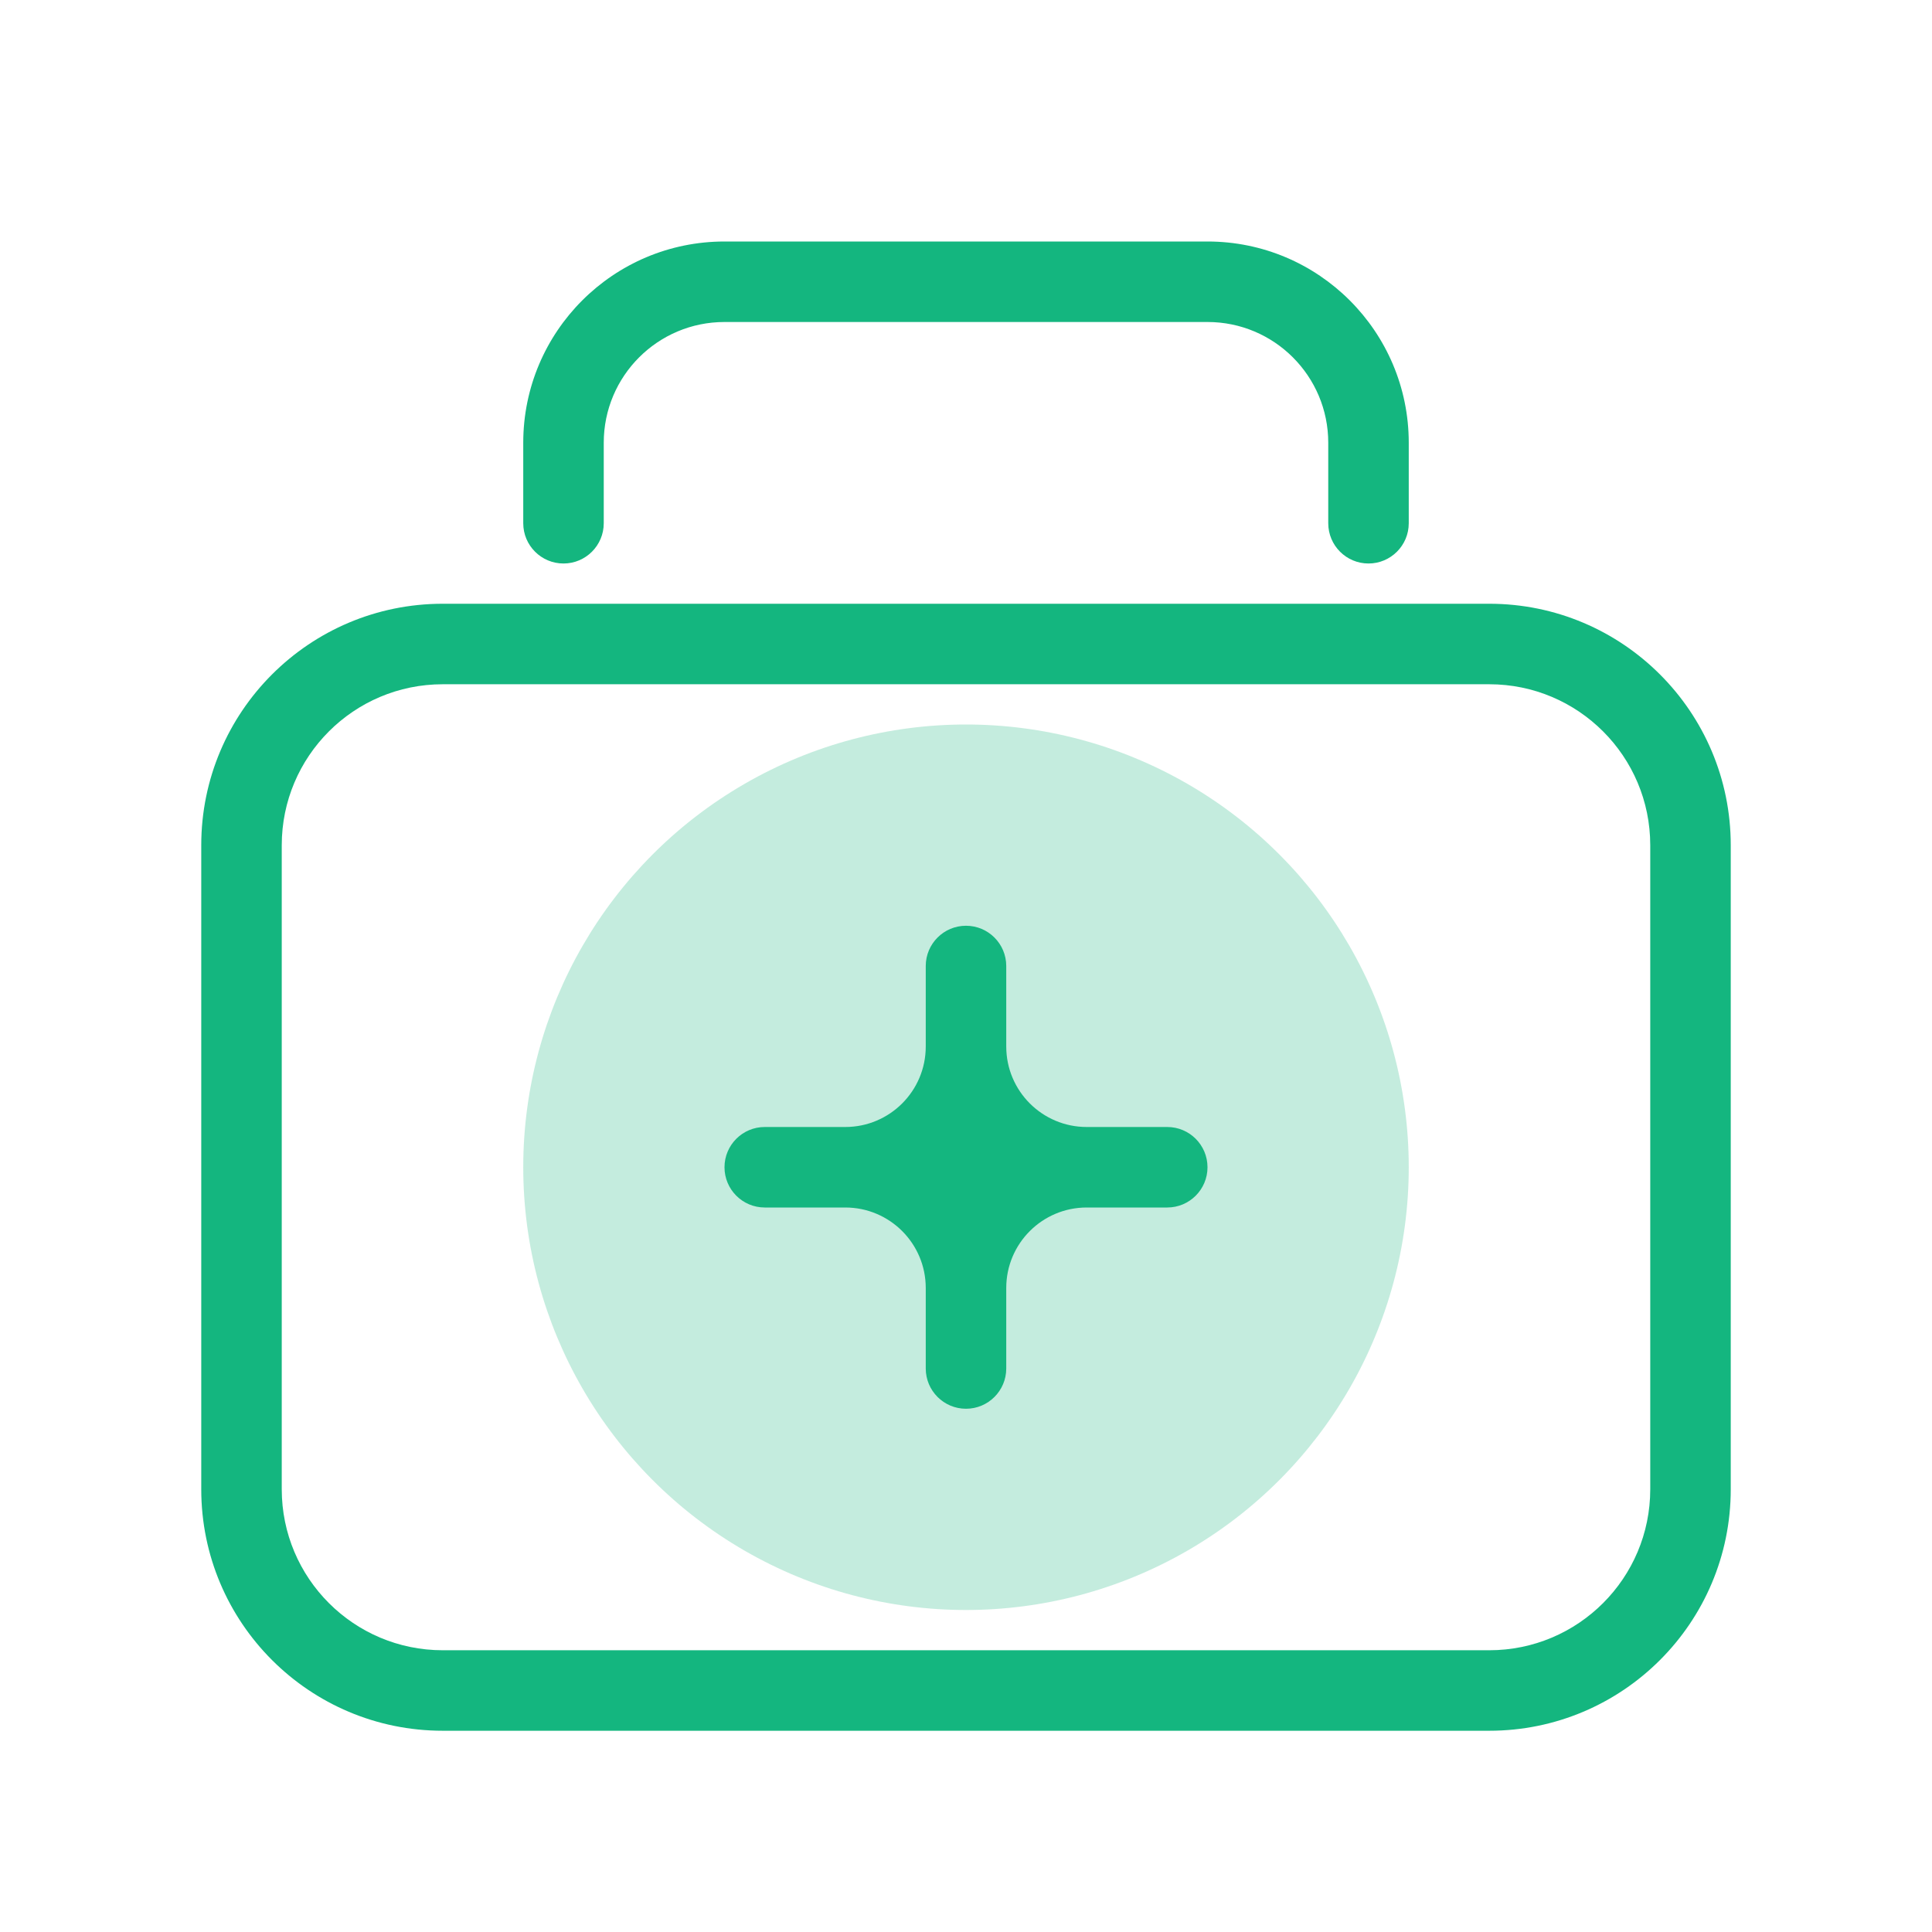
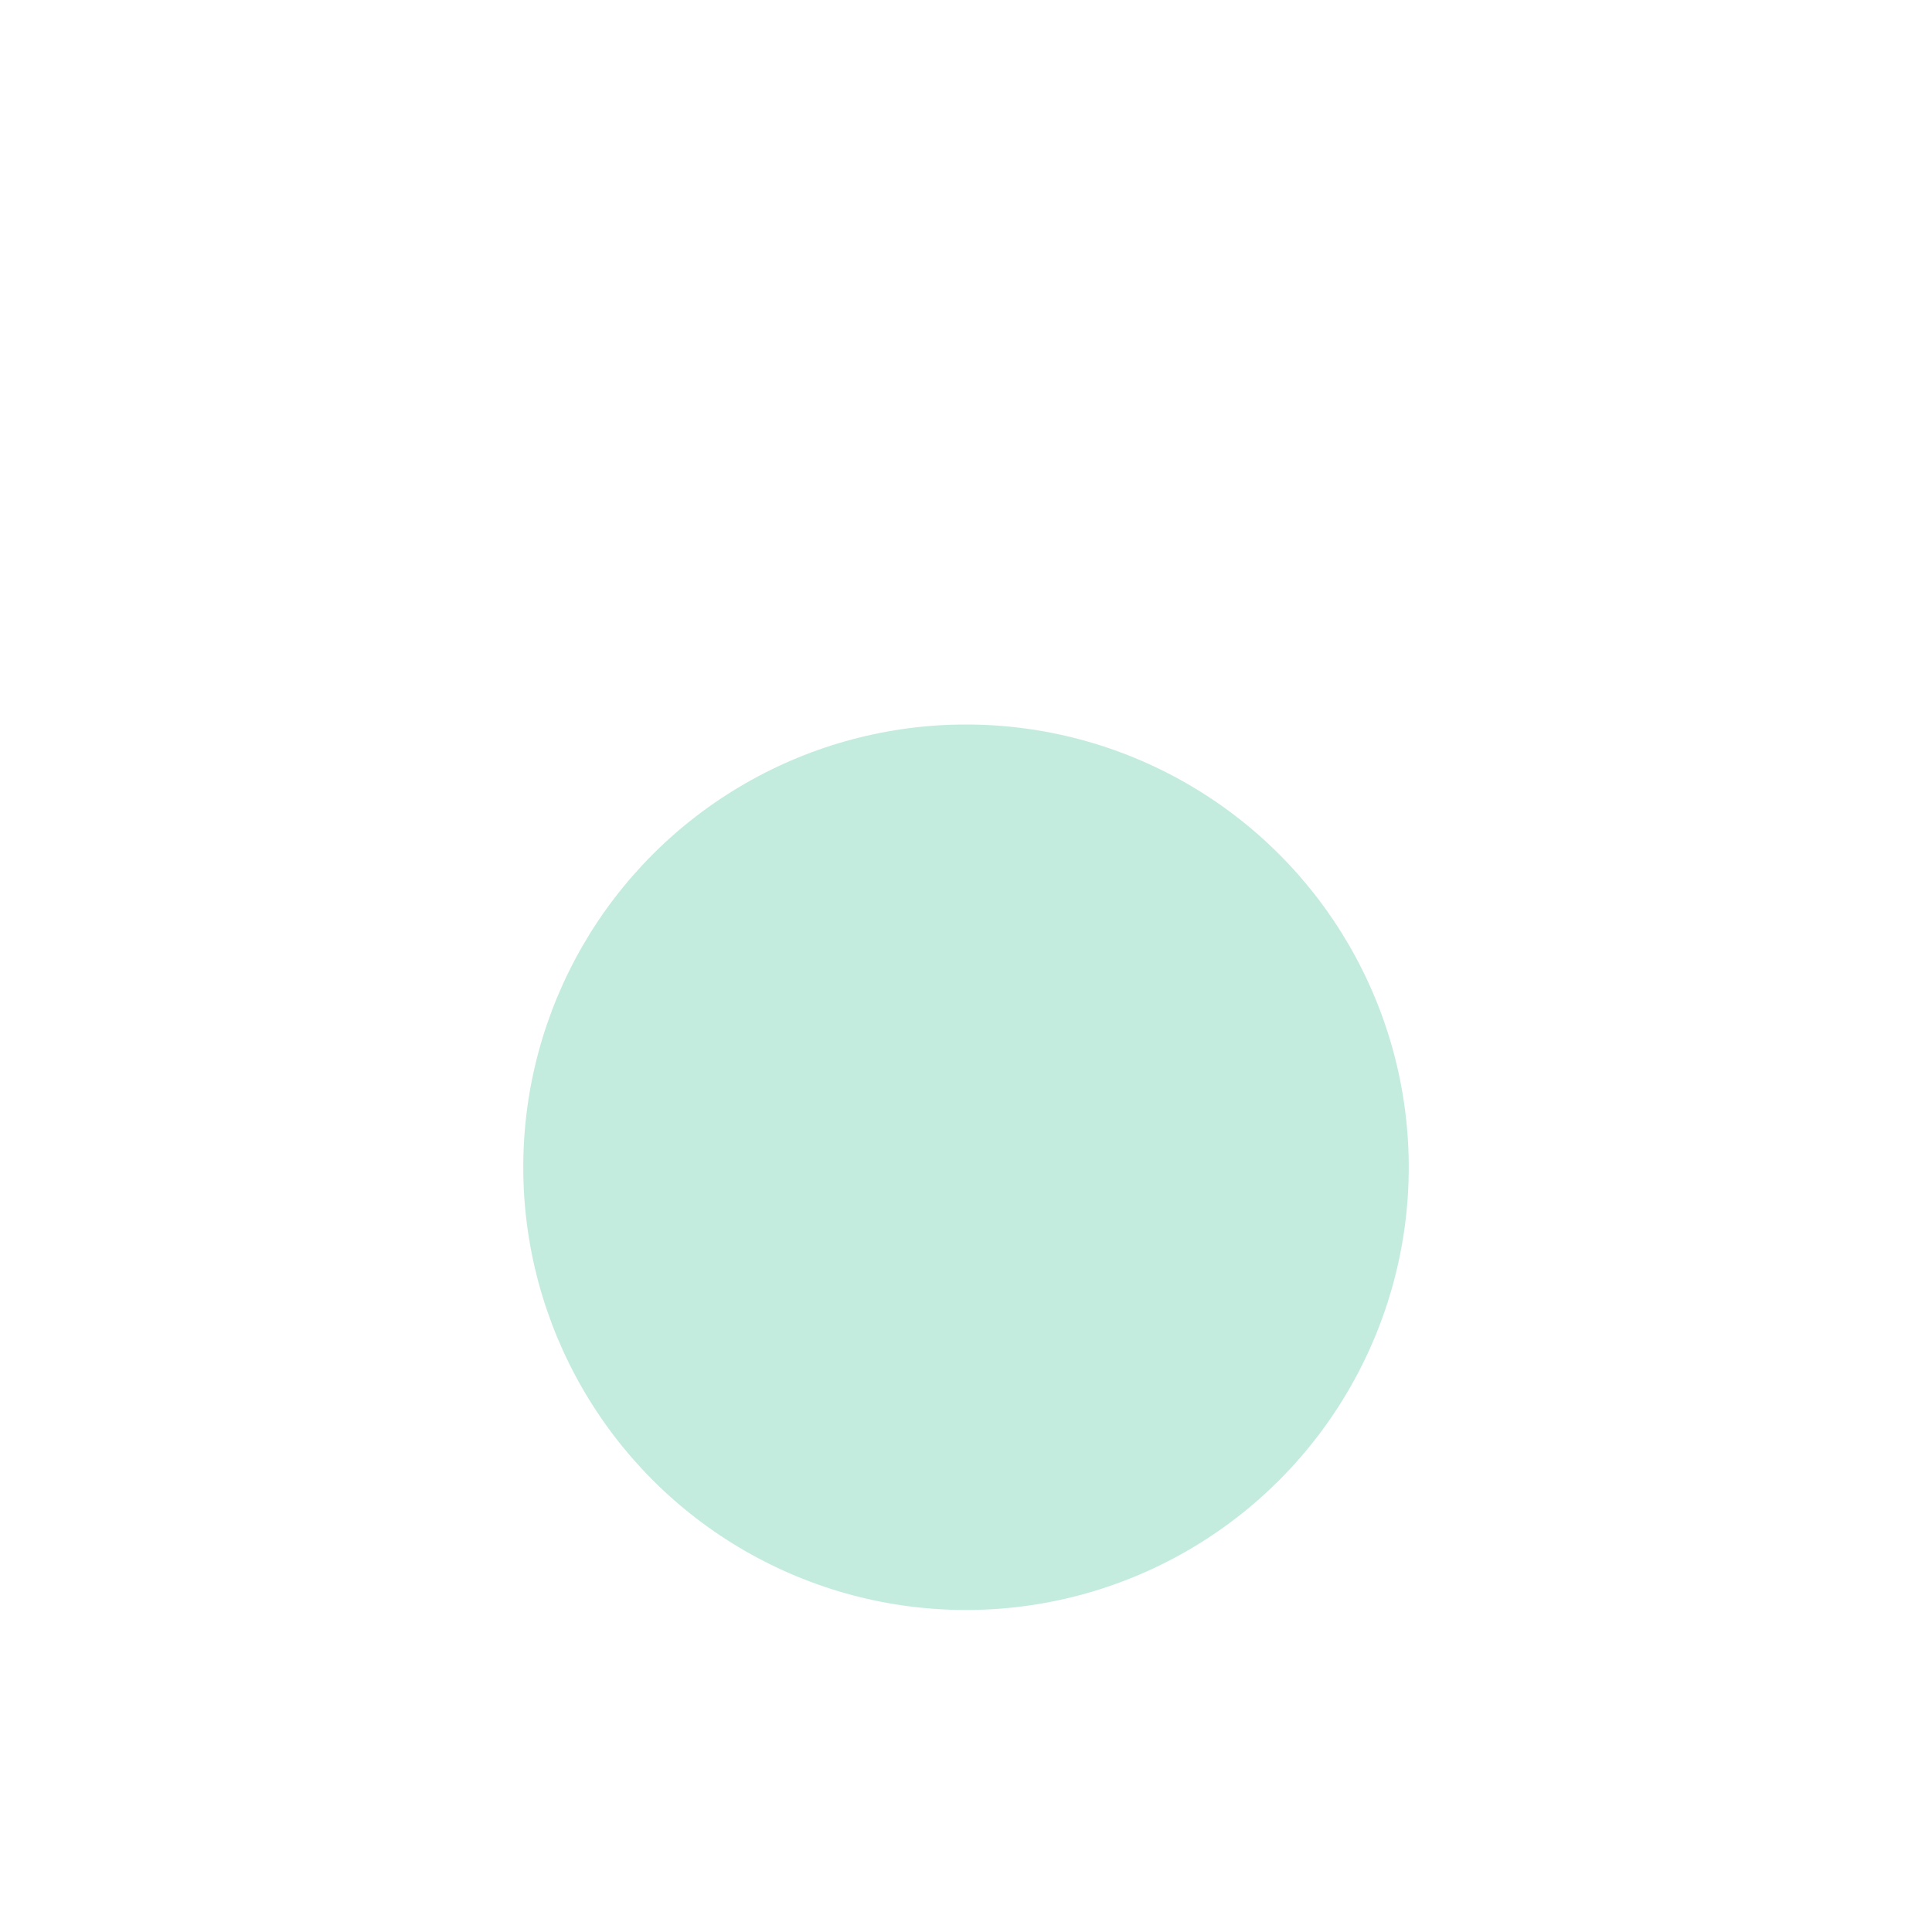
<svg xmlns="http://www.w3.org/2000/svg" width="48" height="48" viewBox="0 0 48 48" fill="#14b67f" class="md:text-purple-700 lg:text-gray-500">
  <circle cx="24" cy="29" r="11" opacity="0.25" />
-   <path fill-rule="evenodd" clip-rule="evenodd" d="M15 11C15 9.343 16.343 8 18 8H30C31.657 8 33 9.343 33 11V13C33 13.552 33.448 14 34 14C34.552 14 35 13.552 35 13V11C35 8.239 32.761 6 30 6H18C15.239 6 13 8.239 13 11V13C13 13.552 13.448 14 14 14C14.552 14 15 13.552 15 13V11ZM11 17H37C39.209 17 41 18.791 41 21V37C41 39.209 39.209 41 37 41H11C8.791 41 7 39.209 7 37V21C7 18.791 8.791 17 11 17ZM5 21C5 17.686 7.686 15 11 15H37C40.314 15 43 17.686 43 21V37C43 40.314 40.314 43 37 43H11C7.686 43 5 40.314 5 37V21ZM23 24C23 23.448 23.448 23 24 23C24.552 23 25 23.448 25 24V26C25 27.105 25.895 28 27 28H29C29.552 28 30 28.448 30 29C30 29.552 29.552 30 29 30H27C25.895 30 25 30.895 25 32V34C25 34.552 24.552 35 24 35C23.448 35 23 34.552 23 34V32C23 30.895 22.105 30 21 30H19C18.448 30 18 29.552 18 29C18 28.448 18.448 28 19 28H21C22.105 28 23 27.105 23 26V24Z" />
</svg>